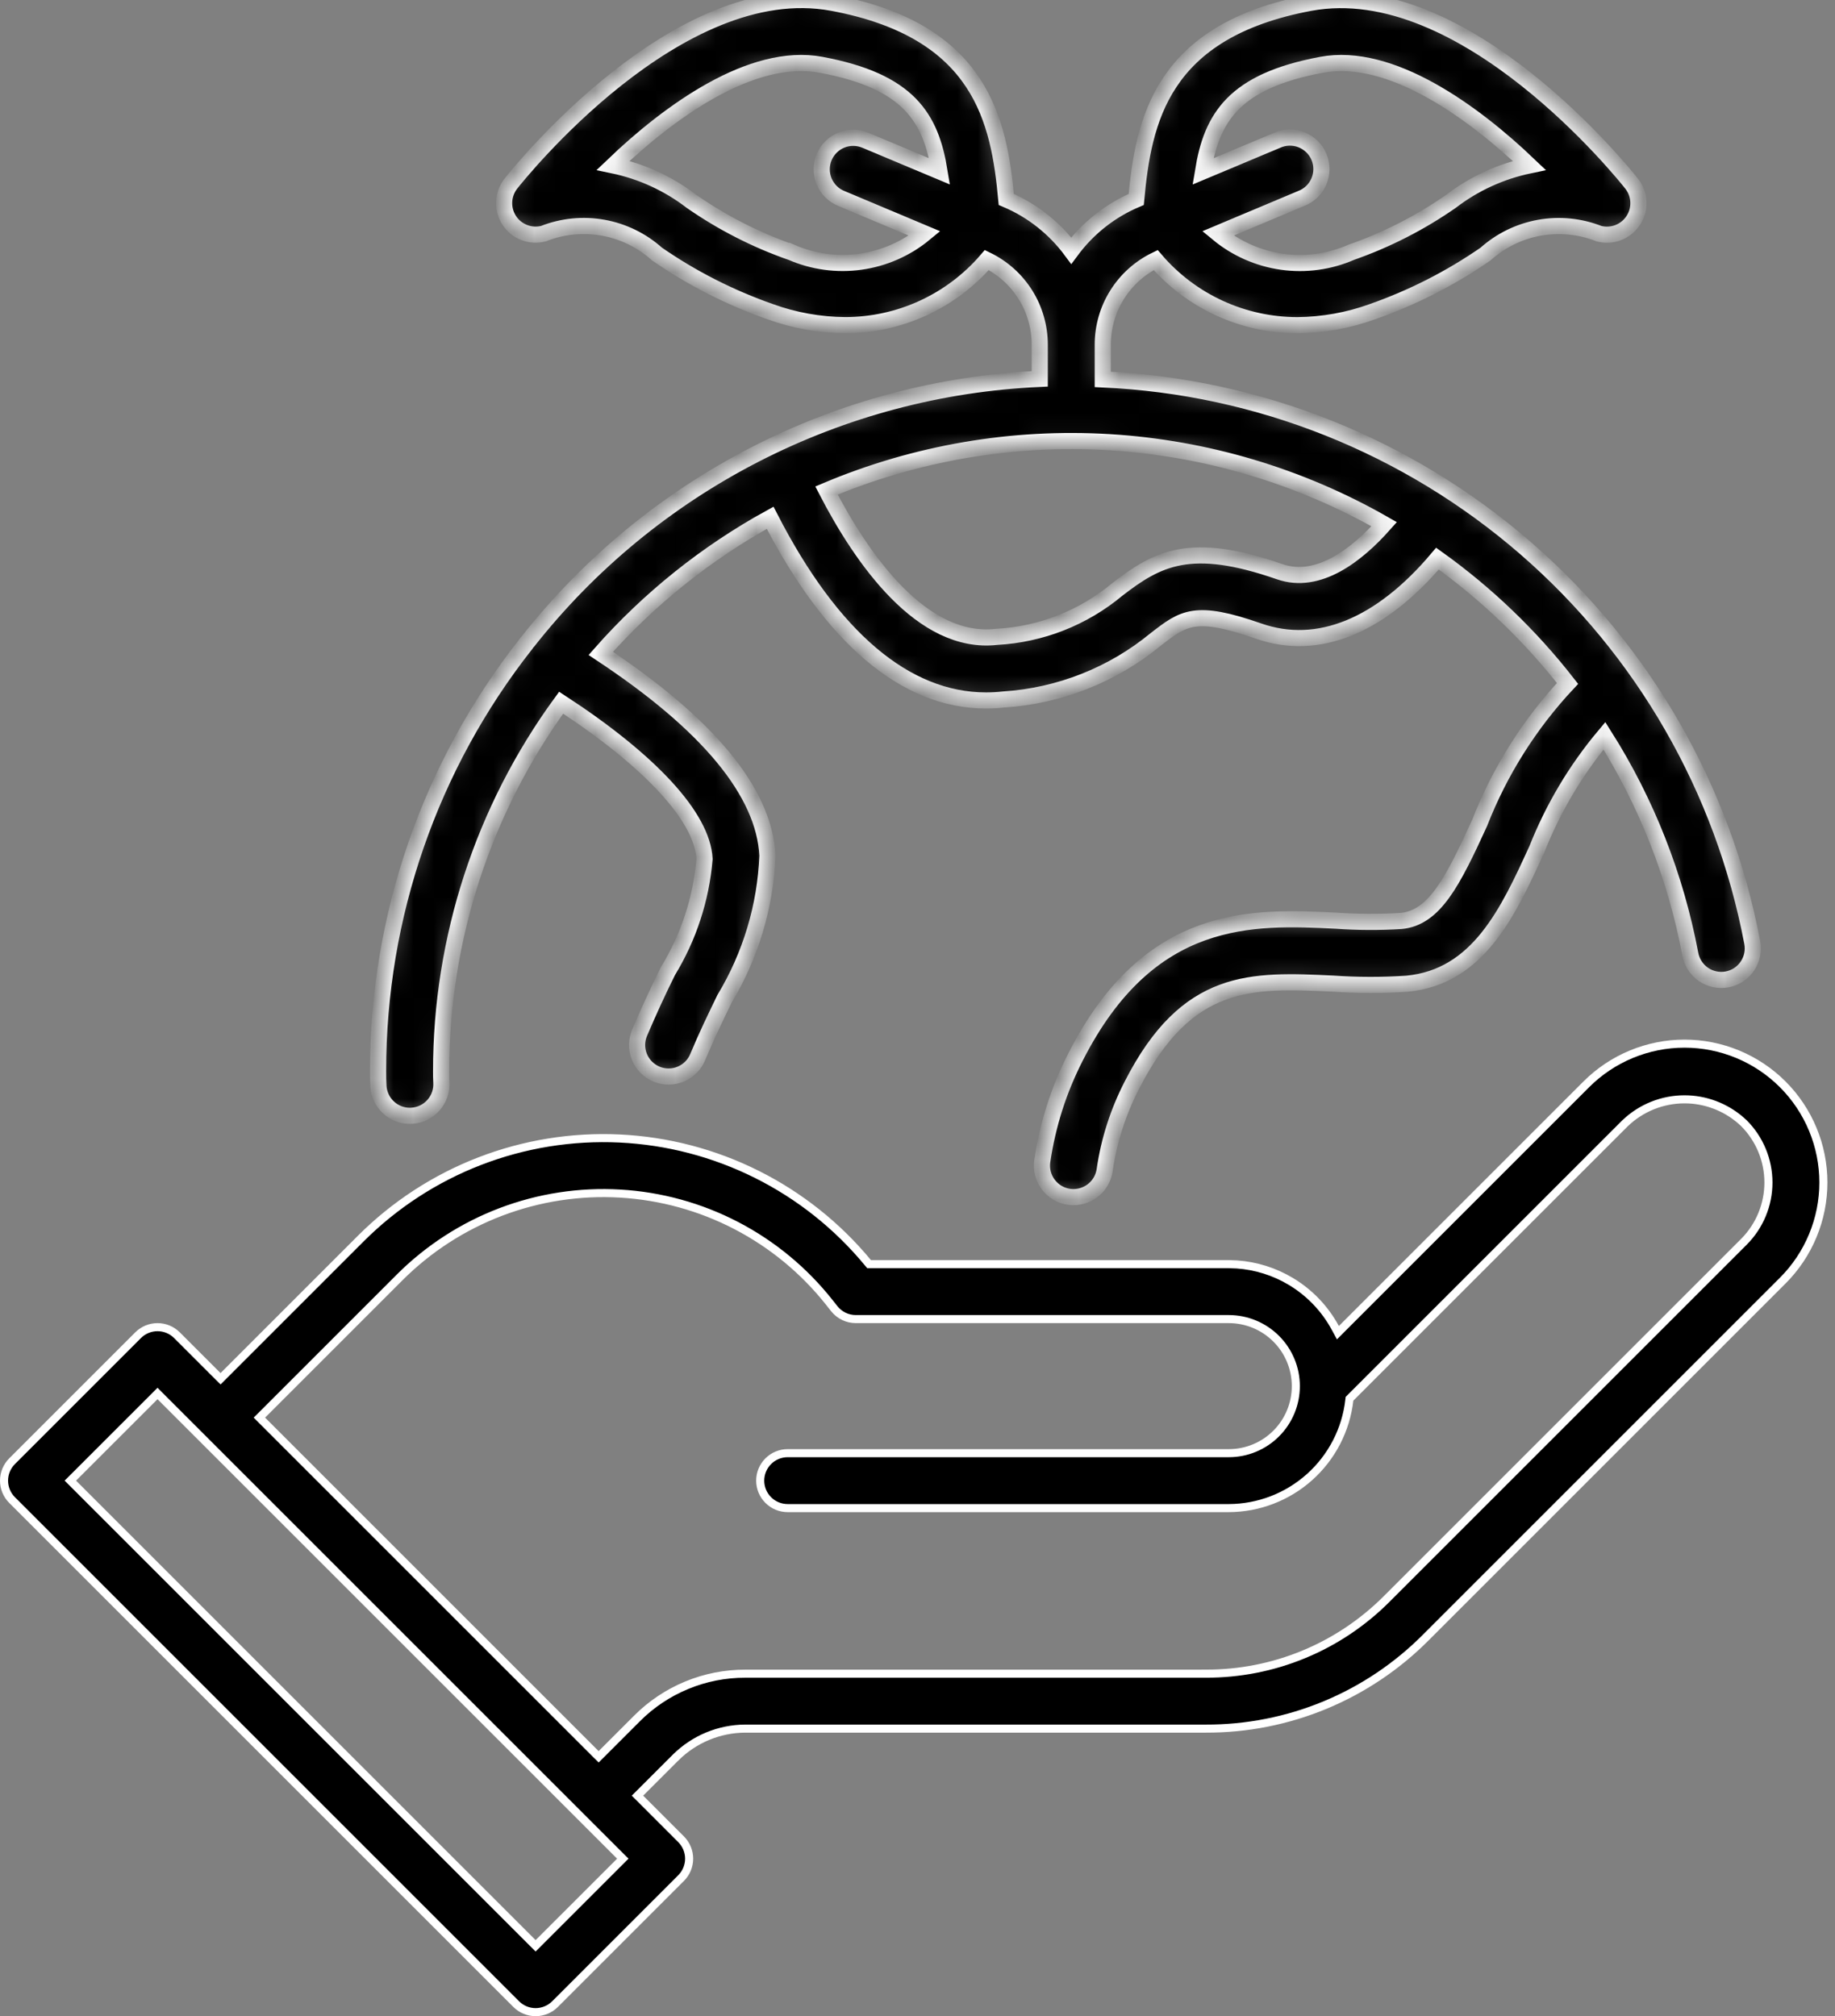
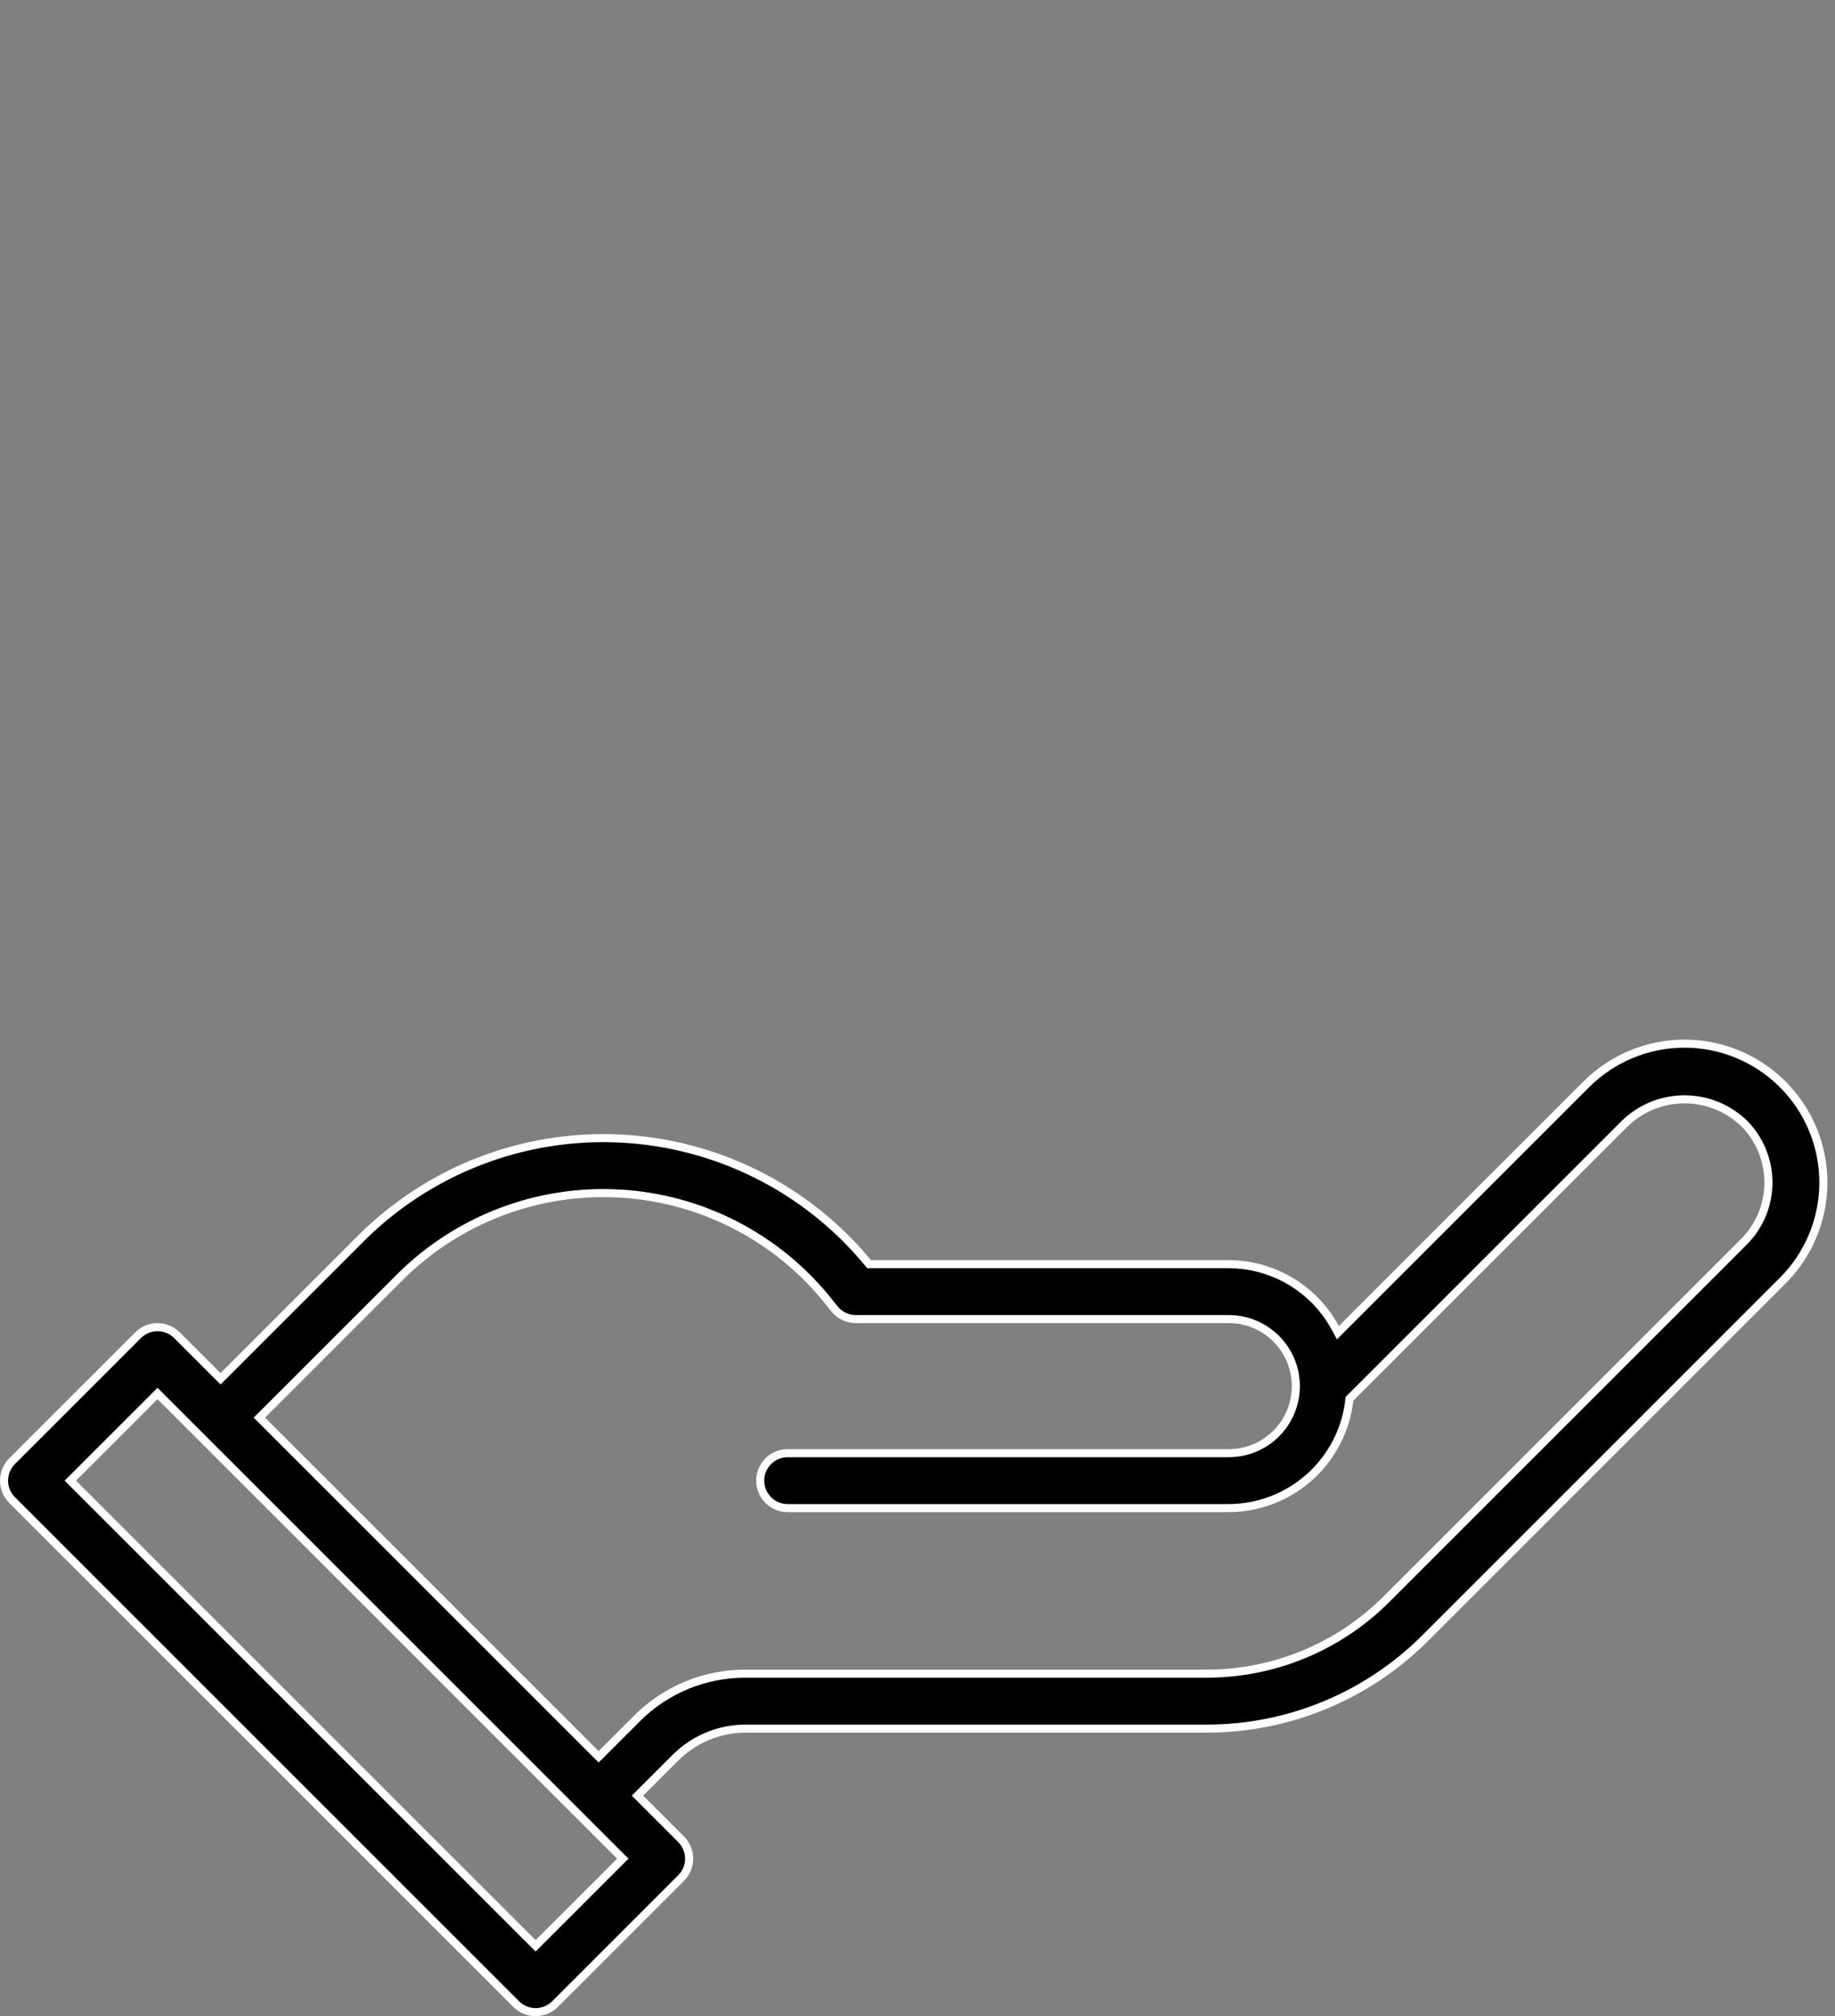
<svg xmlns="http://www.w3.org/2000/svg" width="91" height="100" viewBox="0 0 91 100" fill="none">
  <rect x="0" y="0" width="91" height="100" fill="#808080" stroke="none" />
  <path d="M83.537 51.763C84.442 51.763 85.337 51.942 86.173 52.288C87.008 52.634 87.767 53.141 88.406 53.78C89.046 54.419 89.553 55.179 89.899 56.014C90.246 56.85 90.424 57.746 90.424 58.65C90.424 59.554 90.246 60.45 89.899 61.286C89.553 62.121 89.046 62.88 88.406 63.519L70.707 81.218L70.706 81.219C69.277 82.656 67.578 83.795 65.706 84.571C63.834 85.347 61.826 85.743 59.8 85.737H36.962C35.668 85.741 34.427 86.256 33.509 87.168H33.508L31.613 89.062L33.775 91.224C34.031 91.48 34.175 91.826 34.175 92.187C34.175 92.549 34.031 92.896 33.775 93.151L27.525 99.401C27.27 99.656 26.924 99.799 26.562 99.8C26.201 99.8 25.854 99.656 25.599 99.401L0.599 74.401C0.343 74.146 0.2 73.799 0.2 73.437C0.2 73.076 0.343 72.73 0.599 72.474L6.849 66.224C7.104 65.969 7.451 65.825 7.812 65.825C8.174 65.825 8.52 65.969 8.775 66.224L10.796 68.245L10.938 68.385L17.89 61.433C19.566 59.757 21.573 58.449 23.784 57.594C25.995 56.739 28.361 56.356 30.729 56.468C33.096 56.581 35.414 57.187 37.534 58.248C39.654 59.308 41.529 60.8 43.039 62.628L43.1 62.7H60.937L61.342 62.715C62.284 62.781 63.199 63.069 64.013 63.556C64.943 64.113 65.706 64.91 66.221 65.864L66.349 66.1L66.538 65.91L78.668 53.78C79.307 53.141 80.066 52.634 80.901 52.288C81.737 51.942 82.633 51.763 83.537 51.763ZM7.671 69.256L3.63 73.296L3.488 73.437L26.421 96.37L26.562 96.51L30.886 92.187L30.744 92.046L7.953 69.256L7.812 69.114L7.671 69.256ZM83.537 54.525C82.442 54.525 81.389 54.948 80.598 55.704L80.594 55.707L66.973 69.327L66.923 69.377L66.915 69.446C66.748 70.916 66.046 72.274 64.944 73.26C63.842 74.247 62.416 74.795 60.937 74.8H39.062C38.701 74.8 38.354 74.657 38.099 74.401C37.843 74.146 37.699 73.799 37.699 73.437C37.699 73.076 37.843 72.73 38.099 72.474C38.354 72.219 38.701 72.075 39.062 72.075H60.938C61.819 72.075 62.665 71.725 63.288 71.101C63.912 70.478 64.262 69.632 64.262 68.75C64.262 67.868 63.912 67.023 63.288 66.399C62.665 65.776 61.819 65.425 60.938 65.425H42.44C42.235 65.425 42.031 65.379 41.846 65.289C41.661 65.199 41.499 65.068 41.371 64.907L41.13 64.602C39.879 63.021 38.308 61.721 36.52 60.79C34.731 59.859 32.765 59.317 30.752 59.2C28.739 59.083 26.724 59.392 24.839 60.109C22.954 60.826 21.242 61.934 19.816 63.36L13.005 70.171L12.863 70.312L29.546 86.995L29.688 87.135L31.582 85.241C32.287 84.532 33.126 83.97 34.05 83.588C34.973 83.205 35.963 83.01 36.963 83.013H59.8V83.011C61.468 83.016 63.121 82.691 64.663 82.052C66.205 81.414 67.604 80.475 68.781 79.292L86.481 61.593C87.261 60.812 87.699 59.754 87.699 58.65C87.699 57.546 87.261 56.487 86.481 55.707L86.477 55.704L86.325 55.566C85.553 54.897 84.564 54.525 83.537 54.525Z" fill="black" stroke="white" stroke-width="0.4" />
  <mask id="path-2-inside-1_1_47" fill="white">
-     <path d="M26.162 31.841C26.14 31.872 26.108 31.887 26.087 31.92C26.082 31.93 26.082 31.939 26.078 31.947C21.325 37.983 18.744 45.443 18.75 53.125C18.75 53.381 18.751 53.634 18.768 53.891C18.796 54.285 18.972 54.654 19.261 54.924C19.55 55.194 19.931 55.344 20.326 55.344C20.362 55.344 20.4 55.342 20.436 55.339C20.849 55.31 21.233 55.119 21.505 54.806C21.777 54.494 21.914 54.087 21.886 53.673C21.875 53.489 21.875 53.308 21.875 53.125C21.876 46.557 23.96 40.16 27.828 34.852C32.246 37.737 34.833 40.523 34.939 42.602C34.775 44.577 34.151 46.486 33.117 48.177C32.626 49.17 32.163 50.177 31.729 51.197C31.645 51.387 31.599 51.593 31.594 51.801C31.59 52.01 31.628 52.217 31.705 52.41C31.782 52.604 31.897 52.78 32.043 52.929C32.19 53.078 32.364 53.195 32.556 53.275C32.749 53.355 32.955 53.396 33.164 53.395C33.372 53.394 33.578 53.352 33.77 53.27C33.962 53.188 34.135 53.068 34.28 52.919C34.425 52.769 34.538 52.591 34.614 52.397C35.036 51.384 35.495 50.438 35.931 49.538C37.227 47.388 37.959 44.945 38.059 42.436C37.898 39.284 35.1 35.914 29.793 32.408C32.186 29.699 35.028 27.424 38.193 25.681C41.236 31.613 44.898 34.742 48.897 34.742C49.187 34.742 49.478 34.726 49.767 34.694C52.537 34.517 55.182 33.471 57.323 31.705C58.698 30.642 59.268 30.202 62.422 31.303C65.368 32.33 68.473 31.044 71.286 27.706C73.721 29.451 75.893 31.536 77.736 33.898C75.855 35.907 74.374 38.257 73.375 40.82C72.042 43.73 71.14 45.523 69.484 45.678C68.407 45.745 67.327 45.74 66.251 45.664C62.129 45.461 57.001 45.22 53.339 52.422C52.508 54.044 51.95 55.792 51.687 57.595C51.658 57.799 51.67 58.005 51.721 58.204C51.773 58.403 51.863 58.59 51.986 58.754C52.11 58.918 52.264 59.056 52.441 59.16C52.618 59.264 52.814 59.332 53.017 59.361C53.089 59.371 53.162 59.376 53.236 59.375C53.612 59.375 53.976 59.239 54.261 58.992C54.545 58.744 54.73 58.403 54.782 58.03C54.995 56.566 55.449 55.149 56.126 53.834C58.87 48.439 62.064 48.599 66.103 48.786C67.324 48.871 68.55 48.873 69.772 48.791C73.315 48.456 74.79 45.236 76.215 42.122C77.023 40.078 78.154 38.178 79.565 36.494C81.655 39.801 83.1 43.474 83.823 47.319C83.86 47.522 83.936 47.715 84.047 47.888C84.159 48.061 84.304 48.211 84.473 48.328C84.643 48.445 84.834 48.527 85.035 48.57C85.237 48.613 85.445 48.615 85.647 48.578C85.85 48.54 86.043 48.462 86.216 48.35C86.388 48.237 86.536 48.091 86.652 47.921C86.768 47.751 86.849 47.559 86.891 47.357C86.933 47.156 86.934 46.948 86.895 46.745C85.457 39.143 81.494 32.248 75.648 27.18C69.803 22.111 62.417 19.164 54.687 18.817V17.094C54.687 16.219 54.934 15.361 55.398 14.62C55.862 13.878 56.525 13.281 57.312 12.899C58.181 13.912 59.259 14.725 60.472 15.282C61.685 15.84 63.004 16.129 64.339 16.13C65.605 16.119 66.859 15.893 68.05 15.463C70.042 14.765 71.932 13.803 73.668 12.602C74.42 11.927 75.345 11.475 76.34 11.296C77.334 11.118 78.358 11.22 79.298 11.591C79.615 11.672 79.949 11.653 80.254 11.535C80.559 11.416 80.82 11.205 80.998 10.931C81.177 10.657 81.265 10.334 81.25 10.007C81.235 9.68 81.118 9.366 80.915 9.109C80.578 8.683 72.623 -1.281 64.965 0.142C57.573 1.52 56.708 6.003 56.346 9.892C55.065 10.435 53.952 11.312 53.125 12.431C52.297 11.311 51.185 10.434 49.903 9.891C49.542 6.003 48.676 1.52 41.284 0.141C33.625 -1.292 25.67 8.683 25.334 9.109C25.132 9.366 25.015 9.68 25.001 10.006C24.986 10.333 25.074 10.656 25.253 10.93C25.431 11.203 25.691 11.414 25.996 11.532C26.301 11.651 26.635 11.671 26.951 11.589C27.891 11.218 28.915 11.116 29.91 11.294C30.904 11.473 31.829 11.925 32.581 12.6C34.317 13.801 36.207 14.763 38.2 15.461C39.39 15.892 40.645 16.118 41.911 16.128C43.245 16.128 44.564 15.838 45.777 15.281C46.99 14.723 48.068 13.91 48.937 12.897C49.724 13.28 50.388 13.877 50.852 14.619C51.316 15.361 51.562 16.218 51.562 17.094V18.791C46.639 19.012 41.821 20.292 37.438 22.544C33.054 24.797 29.208 27.967 26.162 31.841ZM65.537 3.214C68.961 2.57 73.053 5.542 75.84 8.205C74.428 8.498 73.1 9.107 71.956 9.986C70.431 11.047 68.769 11.896 67.015 12.511C65.934 12.983 64.743 13.146 63.574 12.982C62.406 12.817 61.306 12.332 60.397 11.58L64.526 9.845C64.722 9.771 64.901 9.657 65.052 9.512C65.203 9.367 65.323 9.193 65.405 9C65.488 8.808 65.53 8.6 65.531 8.391C65.532 8.181 65.49 7.974 65.409 7.781C65.328 7.588 65.209 7.413 65.059 7.267C64.909 7.12 64.731 7.006 64.536 6.93C64.341 6.854 64.132 6.818 63.923 6.824C63.713 6.83 63.507 6.878 63.317 6.966L59.657 8.502C60.092 5.83 61.189 4.025 65.537 3.214ZM39.234 12.511C37.481 11.897 35.819 11.048 34.293 9.988C33.149 9.107 31.82 8.497 30.406 8.203C33.187 5.541 37.268 2.572 40.714 3.213C45.062 4.023 46.159 5.828 46.593 8.5L42.934 6.964C42.744 6.882 42.54 6.838 42.333 6.835C42.127 6.832 41.921 6.87 41.73 6.947C41.538 7.025 41.363 7.139 41.216 7.284C41.068 7.429 40.951 7.602 40.871 7.793C40.791 7.983 40.75 8.188 40.749 8.395C40.749 8.602 40.79 8.806 40.869 8.997C40.949 9.188 41.065 9.362 41.212 9.507C41.359 9.653 41.533 9.768 41.725 9.845L45.854 11.58C44.945 12.331 43.845 12.816 42.676 12.98C41.508 13.144 40.317 12.981 39.236 12.509L39.234 12.511ZM63.453 28.353C59.031 26.809 57.397 27.698 55.411 29.233C53.721 30.644 51.62 31.47 49.422 31.587C45.718 32.011 42.74 27.719 40.987 24.33C45.415 22.463 50.214 21.643 55.011 21.932C59.807 22.222 64.472 23.614 68.643 26C67.289 27.523 65.379 29.025 63.453 28.353Z" />
-   </mask>
-   <path d="M26.162 31.841C26.14 31.872 26.108 31.887 26.087 31.92C26.082 31.93 26.082 31.939 26.078 31.947C21.325 37.983 18.744 45.443 18.75 53.125C18.75 53.381 18.751 53.634 18.768 53.891C18.796 54.285 18.972 54.654 19.261 54.924C19.55 55.194 19.931 55.344 20.326 55.344C20.362 55.344 20.4 55.342 20.436 55.339C20.849 55.31 21.233 55.119 21.505 54.806C21.777 54.494 21.914 54.087 21.886 53.673C21.875 53.489 21.875 53.308 21.875 53.125C21.876 46.557 23.96 40.16 27.828 34.852C32.246 37.737 34.833 40.523 34.939 42.602C34.775 44.577 34.151 46.486 33.117 48.177C32.626 49.17 32.163 50.177 31.729 51.197C31.645 51.387 31.599 51.593 31.594 51.801C31.59 52.01 31.628 52.217 31.705 52.41C31.782 52.604 31.897 52.78 32.043 52.929C32.19 53.078 32.364 53.195 32.556 53.275C32.749 53.355 32.955 53.396 33.164 53.395C33.372 53.394 33.578 53.352 33.77 53.27C33.962 53.188 34.135 53.068 34.28 52.919C34.425 52.769 34.538 52.591 34.614 52.397C35.036 51.384 35.495 50.438 35.931 49.538C37.227 47.388 37.959 44.945 38.059 42.436C37.898 39.284 35.1 35.914 29.793 32.408C32.186 29.699 35.028 27.424 38.193 25.681C41.236 31.613 44.898 34.742 48.897 34.742C49.187 34.742 49.478 34.726 49.767 34.694C52.537 34.517 55.182 33.471 57.323 31.705C58.698 30.642 59.268 30.202 62.422 31.303C65.368 32.33 68.473 31.044 71.286 27.706C73.721 29.451 75.893 31.536 77.736 33.898C75.855 35.907 74.374 38.257 73.375 40.82C72.042 43.73 71.14 45.523 69.484 45.678C68.407 45.745 67.327 45.74 66.251 45.664C62.129 45.461 57.001 45.22 53.339 52.422C52.508 54.044 51.95 55.792 51.687 57.595C51.658 57.799 51.67 58.005 51.721 58.204C51.773 58.403 51.863 58.59 51.986 58.754C52.11 58.918 52.264 59.056 52.441 59.16C52.618 59.264 52.814 59.332 53.017 59.361C53.089 59.371 53.162 59.376 53.236 59.375C53.612 59.375 53.976 59.239 54.261 58.992C54.545 58.744 54.73 58.403 54.782 58.03C54.995 56.566 55.449 55.149 56.126 53.834C58.87 48.439 62.064 48.599 66.103 48.786C67.324 48.871 68.55 48.873 69.772 48.791C73.315 48.456 74.79 45.236 76.215 42.122C77.023 40.078 78.154 38.178 79.565 36.494C81.655 39.801 83.1 43.474 83.823 47.319C83.86 47.522 83.936 47.715 84.047 47.888C84.159 48.061 84.304 48.211 84.473 48.328C84.643 48.445 84.834 48.527 85.035 48.57C85.237 48.613 85.445 48.615 85.647 48.578C85.85 48.54 86.043 48.462 86.216 48.35C86.388 48.237 86.536 48.091 86.652 47.921C86.768 47.751 86.849 47.559 86.891 47.357C86.933 47.156 86.934 46.948 86.895 46.745C85.457 39.143 81.494 32.248 75.648 27.18C69.803 22.111 62.417 19.164 54.687 18.817V17.094C54.687 16.219 54.934 15.361 55.398 14.62C55.862 13.878 56.525 13.281 57.312 12.899C58.181 13.912 59.259 14.725 60.472 15.282C61.685 15.84 63.004 16.129 64.339 16.13C65.605 16.119 66.859 15.893 68.05 15.463C70.042 14.765 71.932 13.803 73.668 12.602C74.42 11.927 75.345 11.475 76.34 11.296C77.334 11.118 78.358 11.22 79.298 11.591C79.615 11.672 79.949 11.653 80.254 11.535C80.559 11.416 80.82 11.205 80.998 10.931C81.177 10.657 81.265 10.334 81.25 10.007C81.235 9.68 81.118 9.366 80.915 9.109C80.578 8.683 72.623 -1.281 64.965 0.142C57.573 1.52 56.708 6.003 56.346 9.892C55.065 10.435 53.952 11.312 53.125 12.431C52.297 11.311 51.185 10.434 49.903 9.891C49.542 6.003 48.676 1.52 41.284 0.141C33.625 -1.292 25.67 8.683 25.334 9.109C25.132 9.366 25.015 9.68 25.001 10.006C24.986 10.333 25.074 10.656 25.253 10.93C25.431 11.203 25.691 11.414 25.996 11.532C26.301 11.651 26.635 11.671 26.951 11.589C27.891 11.218 28.915 11.116 29.91 11.294C30.904 11.473 31.829 11.925 32.581 12.6C34.317 13.801 36.207 14.763 38.2 15.461C39.39 15.892 40.645 16.118 41.911 16.128C43.245 16.128 44.564 15.838 45.777 15.281C46.99 14.723 48.068 13.91 48.937 12.897C49.724 13.28 50.388 13.877 50.852 14.619C51.316 15.361 51.562 16.218 51.562 17.094V18.791C46.639 19.012 41.821 20.292 37.438 22.544C33.054 24.797 29.208 27.967 26.162 31.841ZM65.537 3.214C68.961 2.57 73.053 5.542 75.84 8.205C74.428 8.498 73.1 9.107 71.956 9.986C70.431 11.047 68.769 11.896 67.015 12.511C65.934 12.983 64.743 13.146 63.574 12.982C62.406 12.817 61.306 12.332 60.397 11.58L64.526 9.845C64.722 9.771 64.901 9.657 65.052 9.512C65.203 9.367 65.323 9.193 65.405 9C65.488 8.808 65.53 8.6 65.531 8.391C65.532 8.181 65.49 7.974 65.409 7.781C65.328 7.588 65.209 7.413 65.059 7.267C64.909 7.12 64.731 7.006 64.536 6.93C64.341 6.854 64.132 6.818 63.923 6.824C63.713 6.83 63.507 6.878 63.317 6.966L59.657 8.502C60.092 5.83 61.189 4.025 65.537 3.214ZM39.234 12.511C37.481 11.897 35.819 11.048 34.293 9.988C33.149 9.107 31.82 8.497 30.406 8.203C33.187 5.541 37.268 2.572 40.714 3.213C45.062 4.023 46.159 5.828 46.593 8.5L42.934 6.964C42.744 6.882 42.54 6.838 42.333 6.835C42.127 6.832 41.921 6.87 41.73 6.947C41.538 7.025 41.363 7.139 41.216 7.284C41.068 7.429 40.951 7.602 40.871 7.793C40.791 7.983 40.75 8.188 40.749 8.395C40.749 8.602 40.79 8.806 40.869 8.997C40.949 9.188 41.065 9.362 41.212 9.507C41.359 9.653 41.533 9.768 41.725 9.845L45.854 11.58C44.945 12.331 43.845 12.816 42.676 12.98C41.508 13.144 40.317 12.981 39.236 12.509L39.234 12.511ZM63.453 28.353C59.031 26.809 57.397 27.698 55.411 29.233C53.721 30.644 51.62 31.47 49.422 31.587C45.718 32.011 42.74 27.719 40.987 24.33C45.415 22.463 50.214 21.643 55.011 21.932C59.807 22.222 64.472 23.614 68.643 26C67.289 27.523 65.379 29.025 63.453 28.353Z" fill="black" stroke="white" stroke-width="0.8" mask="url(#path-2-inside-1_1_47)" />
+     </mask>
</svg>